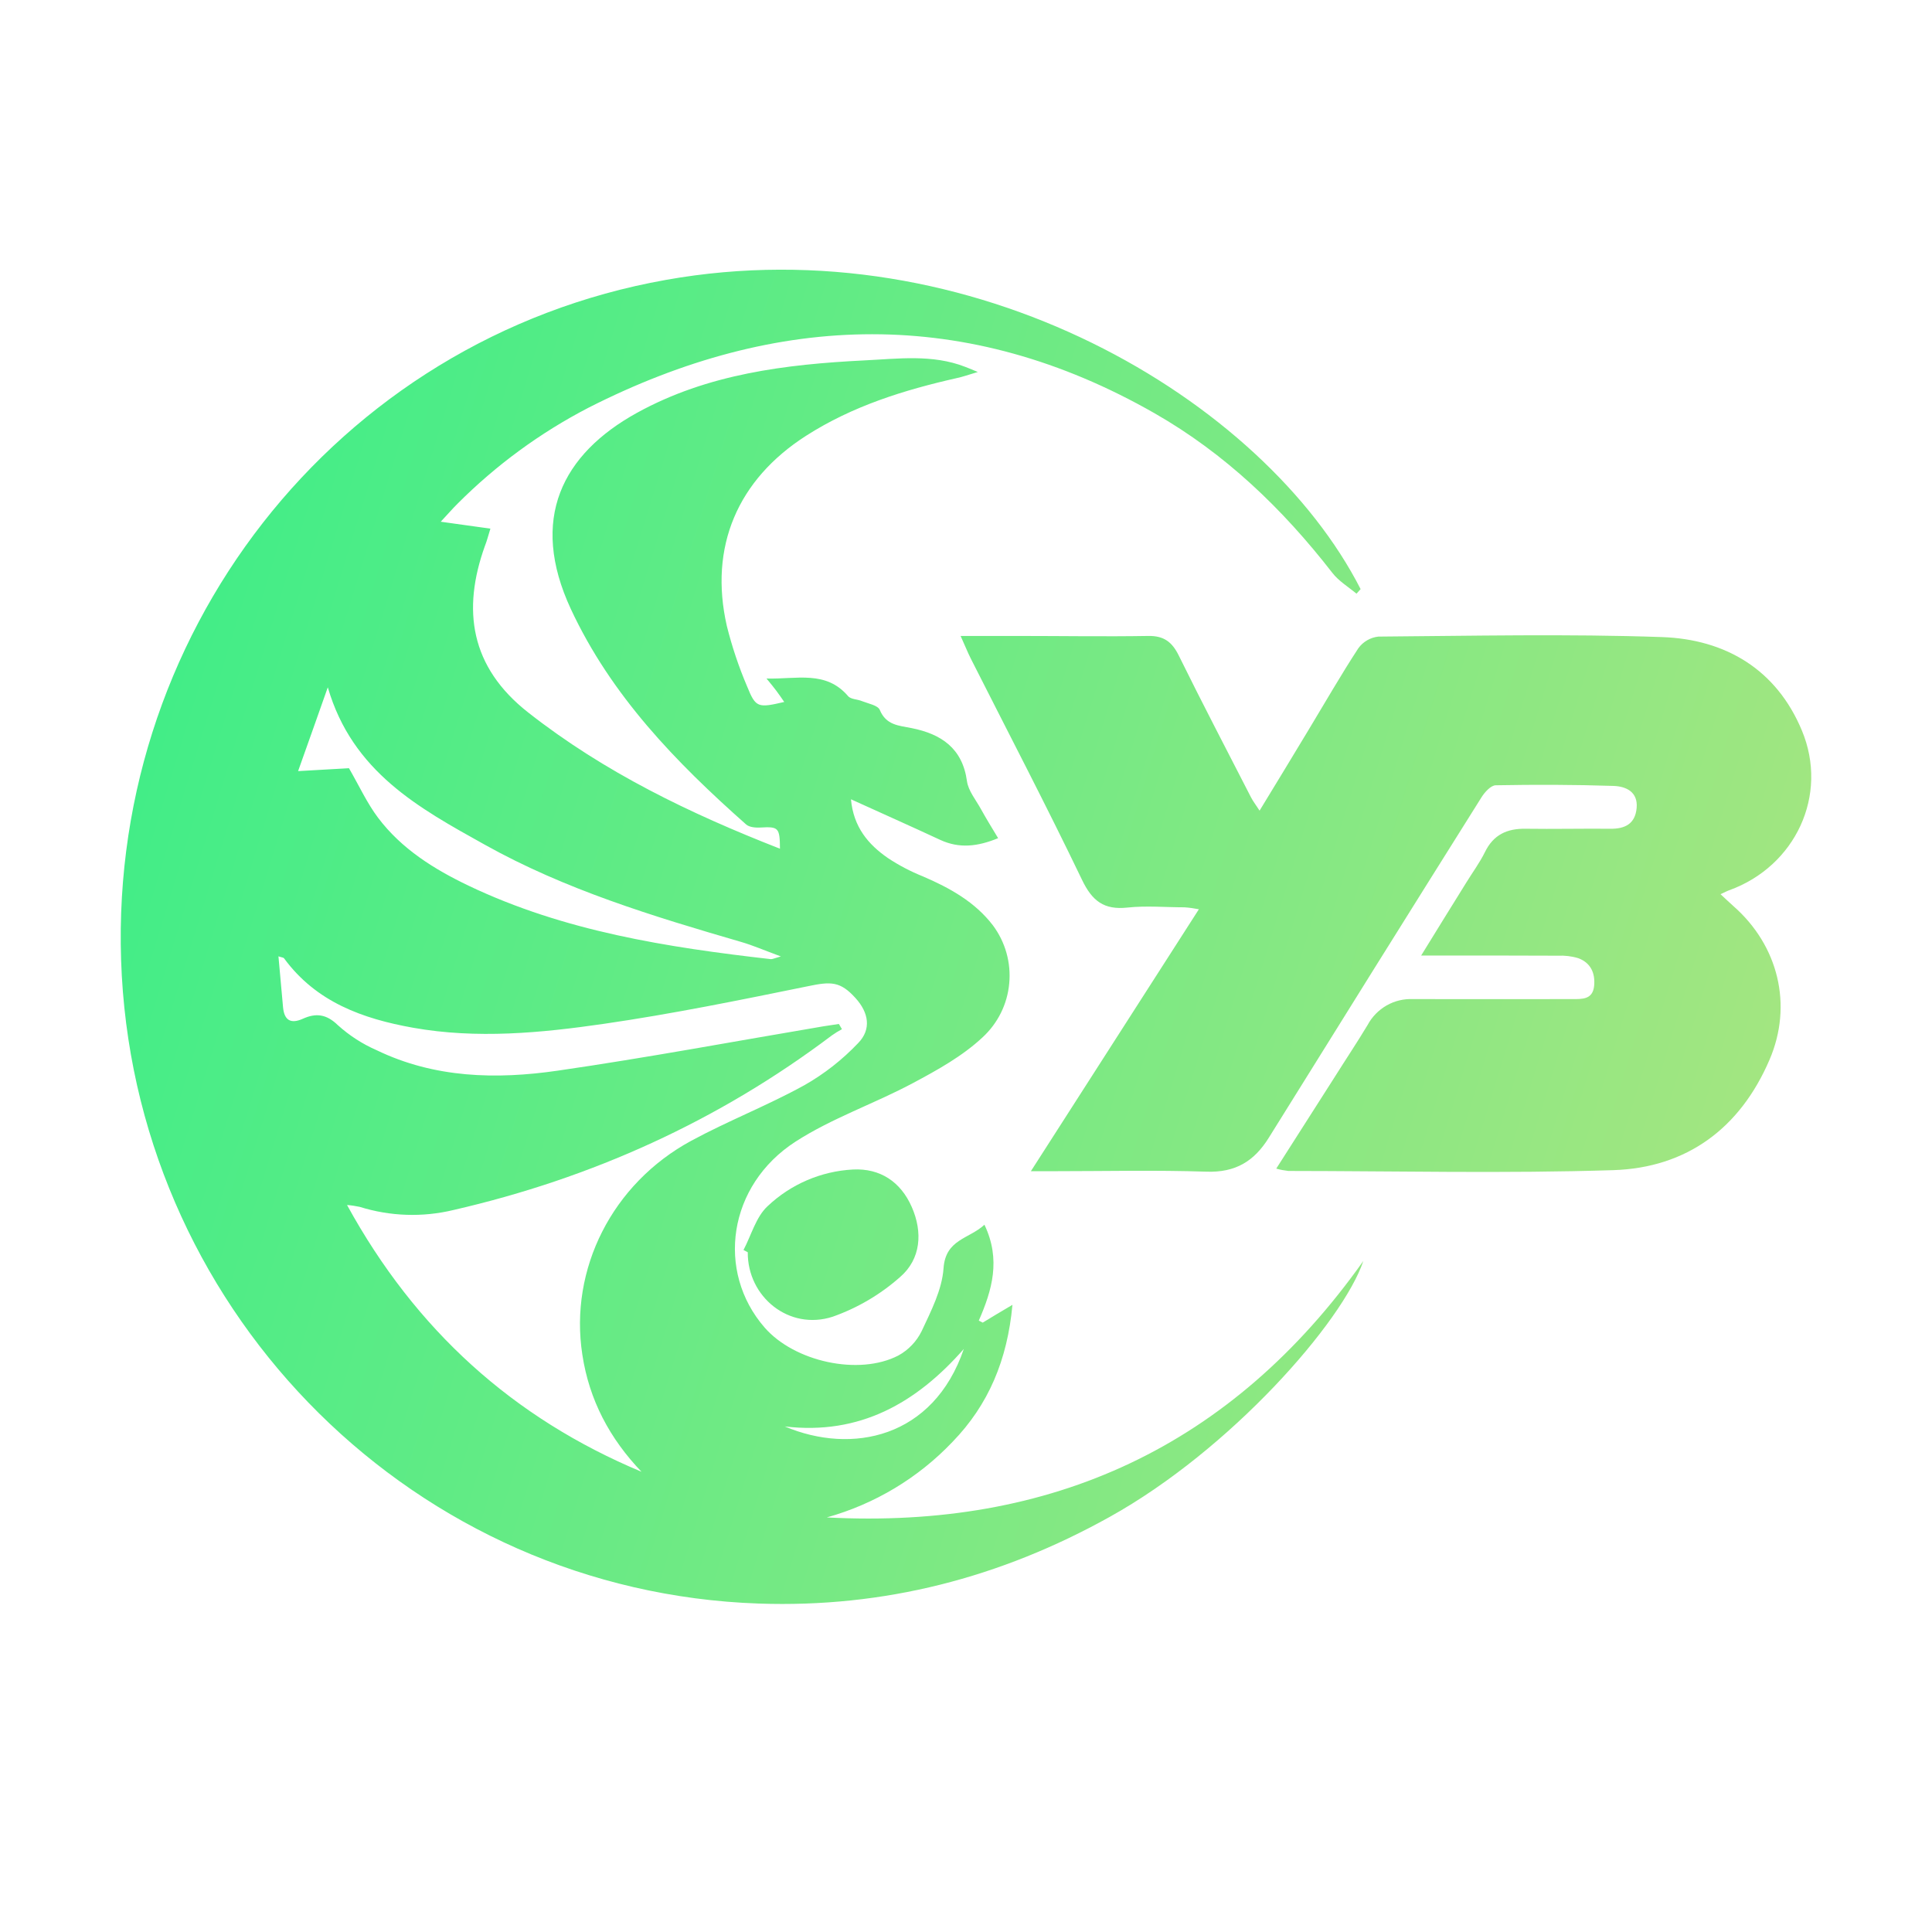
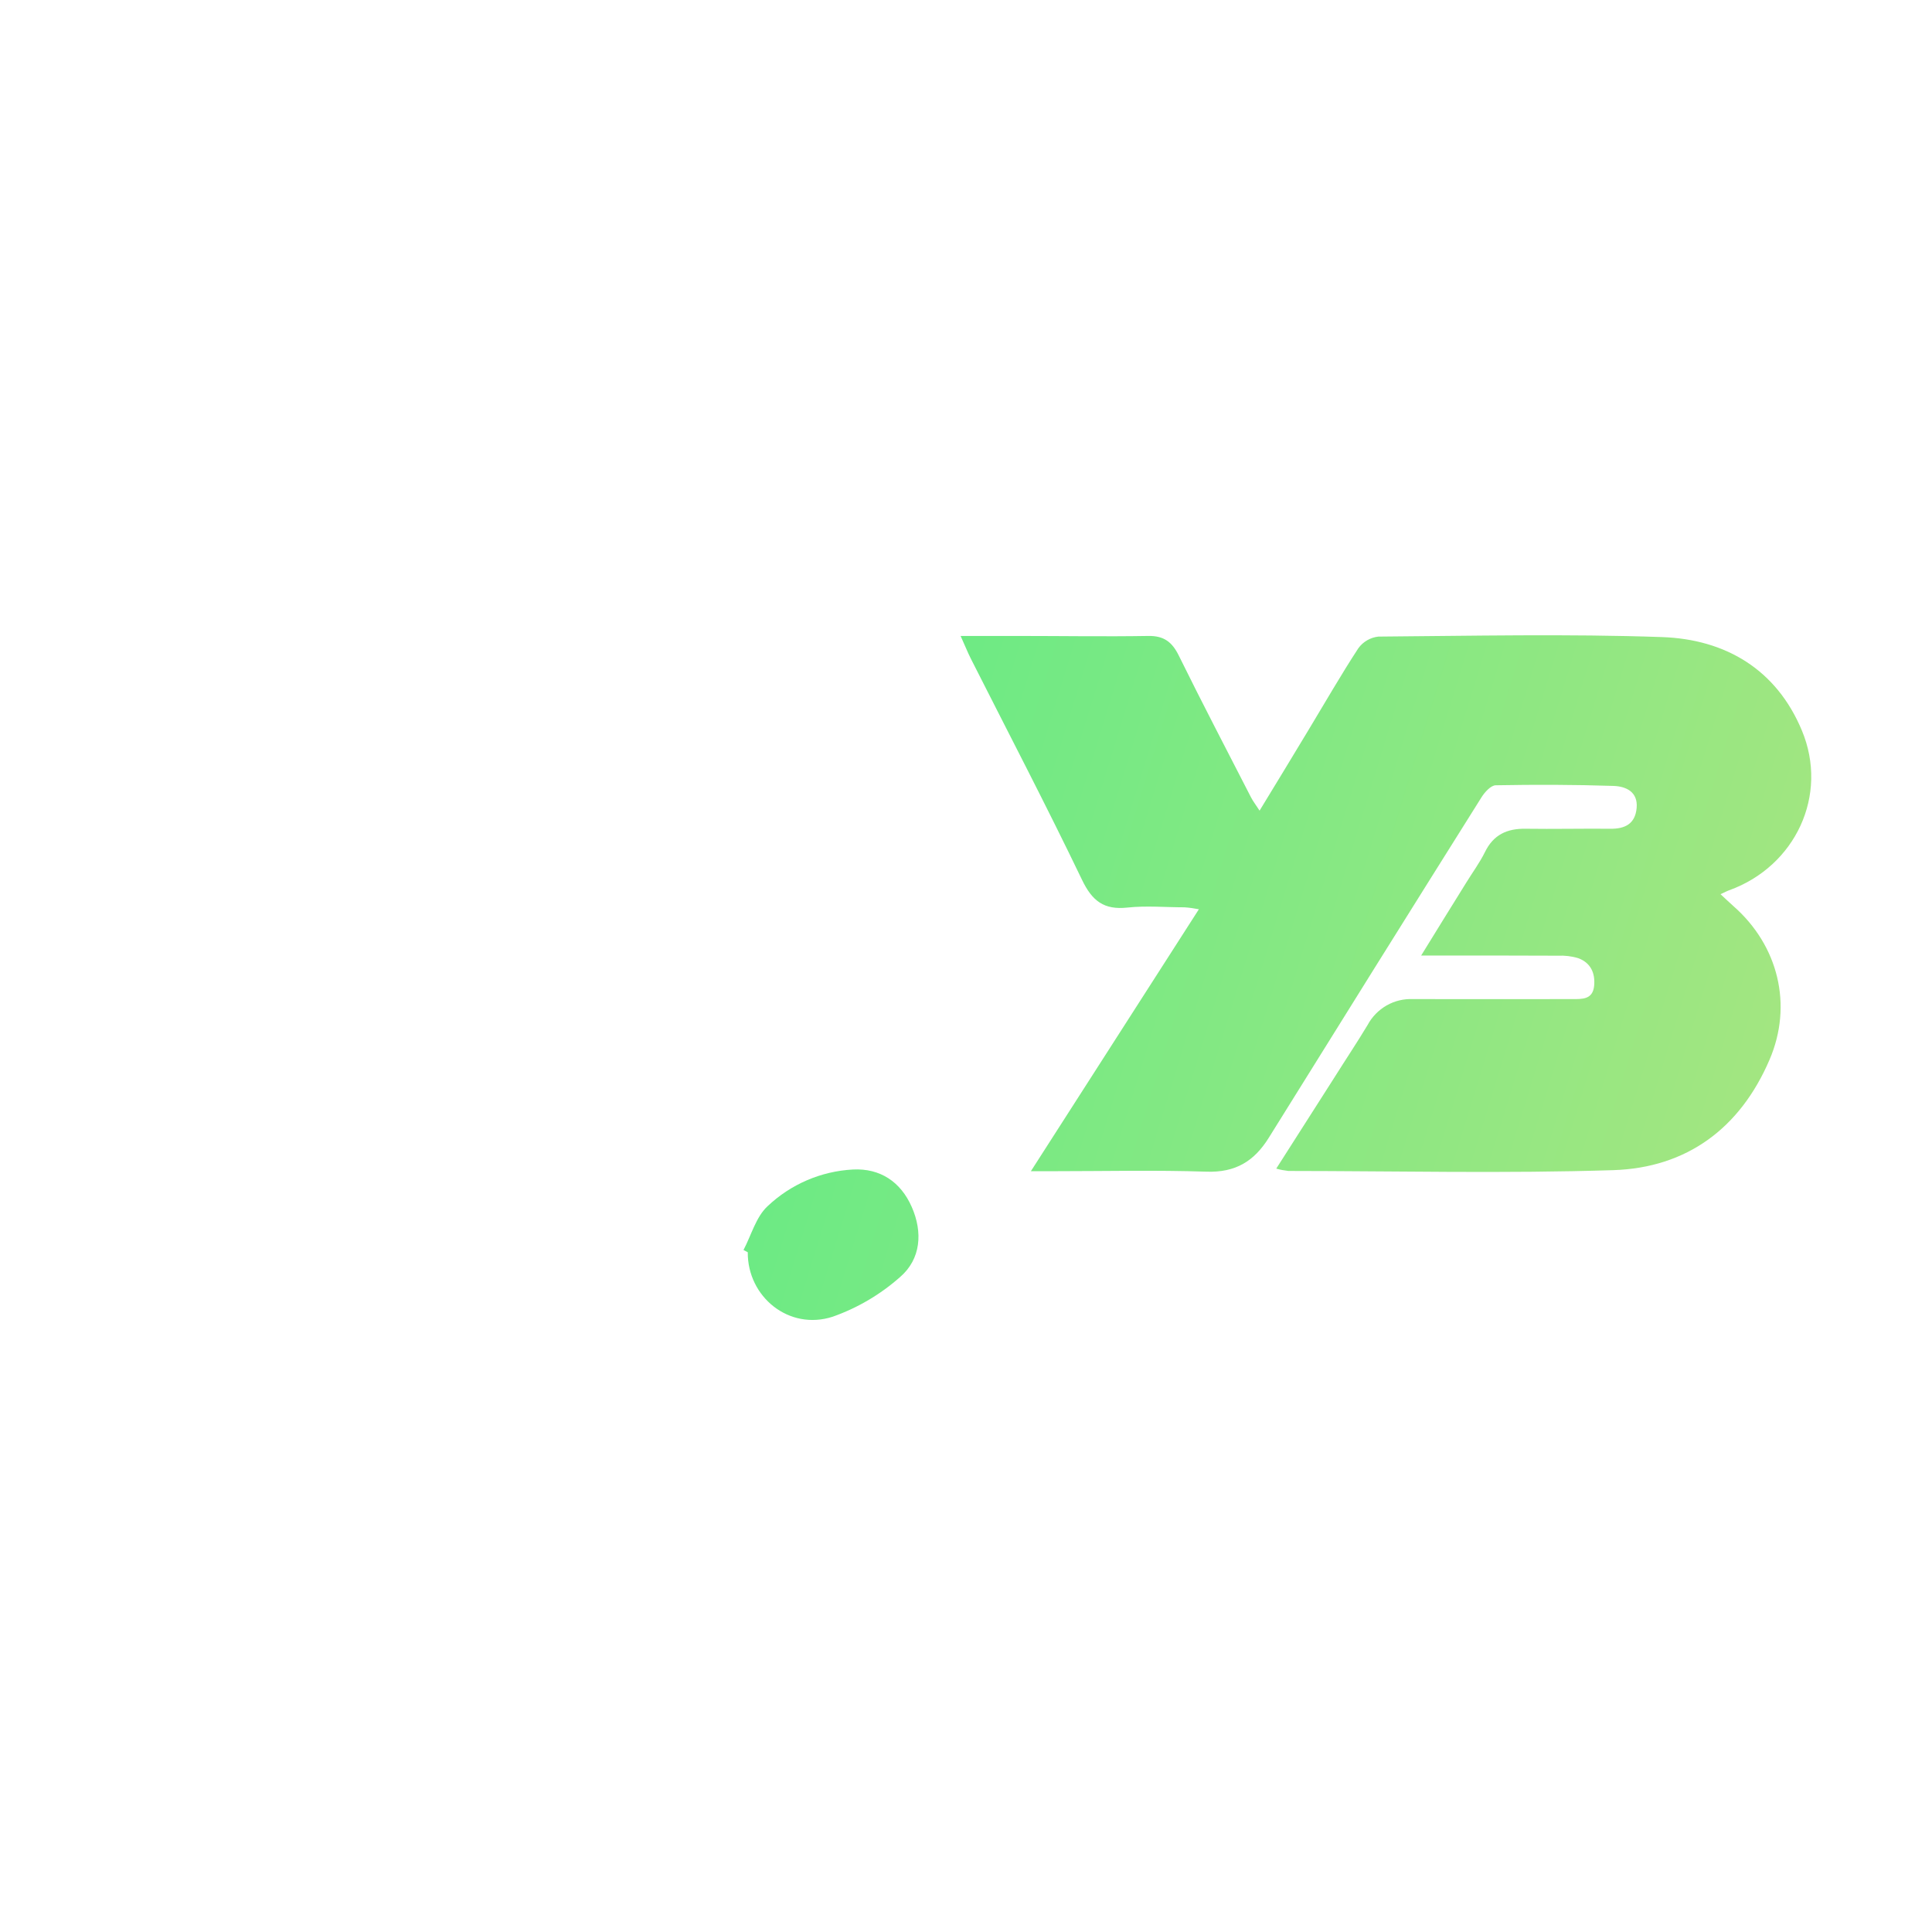
<svg xmlns="http://www.w3.org/2000/svg" width="24" height="24" viewBox="0 0 24 24" fill="none">
  <g id="State=Yeebet, Highlight=Active">
    <g id="Vector">
-       <path d="M16.851 7.375C16.749 7.29 16.629 7.218 16.55 7.115C15.932 6.319 15.218 5.634 14.343 5.134C12.013 3.803 9.661 3.869 7.308 5.066C6.709 5.377 6.162 5.778 5.686 6.255C5.626 6.314 5.571 6.378 5.475 6.481L6.092 6.567C6.065 6.653 6.049 6.719 6.024 6.781C5.739 7.574 5.839 8.285 6.563 8.852C7.508 9.594 8.571 10.106 9.689 10.543C9.687 10.28 9.671 10.267 9.444 10.28C9.386 10.283 9.309 10.277 9.269 10.242C8.396 9.469 7.592 8.641 7.091 7.565C6.572 6.448 6.982 5.641 7.915 5.127C8.791 4.645 9.759 4.526 10.736 4.477C11.155 4.457 11.581 4.398 11.99 4.557C12.023 4.569 12.054 4.583 12.147 4.621C12.026 4.657 11.959 4.681 11.889 4.696C11.229 4.845 10.59 5.044 10.014 5.413C9.163 5.958 8.805 6.792 9.029 7.776C9.093 8.032 9.177 8.284 9.281 8.527C9.388 8.793 9.416 8.796 9.742 8.72C9.708 8.671 9.678 8.626 9.646 8.584C9.614 8.541 9.579 8.498 9.522 8.429C9.898 8.439 10.258 8.325 10.534 8.646C10.569 8.689 10.651 8.685 10.709 8.71C10.787 8.741 10.906 8.762 10.929 8.819C11.008 9.009 11.164 9.013 11.325 9.045C11.69 9.118 11.956 9.293 12.012 9.704C12.029 9.824 12.121 9.934 12.184 10.048C12.247 10.162 12.319 10.28 12.399 10.412C12.144 10.517 11.916 10.543 11.679 10.433C11.32 10.266 10.958 10.105 10.571 9.929C10.602 10.273 10.785 10.49 11.03 10.659C11.167 10.75 11.313 10.826 11.465 10.887C11.798 11.03 12.112 11.204 12.335 11.496C12.489 11.703 12.561 11.959 12.537 12.216C12.514 12.473 12.396 12.711 12.206 12.886C11.956 13.12 11.642 13.294 11.336 13.457C10.858 13.712 10.334 13.89 9.882 14.182C9.044 14.723 8.89 15.793 9.499 16.492C9.868 16.915 10.668 17.093 11.159 16.839C11.285 16.77 11.386 16.664 11.449 16.536C11.566 16.286 11.703 16.02 11.721 15.754C11.747 15.393 12.037 15.392 12.229 15.214C12.436 15.647 12.324 16.027 12.159 16.405L12.208 16.43C12.316 16.365 12.422 16.299 12.577 16.209C12.514 16.893 12.28 17.451 11.831 17.913C11.406 18.36 10.866 18.684 10.271 18.85C13.063 18.998 15.302 17.971 16.936 15.664C16.681 16.422 15.284 18.01 13.786 18.843C12.427 19.6 10.98 19.974 9.425 19.92C5.171 19.773 1.751 16.365 1.513 12.121C1.278 7.914 4.168 4.207 8.272 3.477C12.078 2.797 15.698 4.961 16.902 7.318C16.885 7.336 16.868 7.356 16.851 7.375ZM7.972 18.286C7.573 17.87 7.319 17.39 7.234 16.828C7.07 15.765 7.605 14.703 8.587 14.171C9.045 13.923 9.535 13.733 9.992 13.481C10.239 13.341 10.463 13.165 10.659 12.959C10.828 12.787 10.791 12.579 10.629 12.4C10.438 12.188 10.322 12.191 10.033 12.252C9.194 12.423 8.352 12.595 7.504 12.718C6.719 12.832 5.925 12.908 5.131 12.767C4.505 12.655 3.927 12.448 3.529 11.905C3.52 11.893 3.495 11.893 3.459 11.88C3.479 12.1 3.497 12.306 3.516 12.512C3.531 12.675 3.612 12.723 3.763 12.655C3.925 12.582 4.055 12.597 4.197 12.735C4.34 12.864 4.502 12.969 4.679 13.046C5.397 13.393 6.164 13.411 6.929 13.3C8.033 13.14 9.13 12.935 10.23 12.749C10.293 12.739 10.358 12.73 10.421 12.72L10.459 12.785C10.415 12.808 10.374 12.834 10.334 12.862C8.924 13.925 7.352 14.636 5.634 15.031C5.249 15.124 4.846 15.11 4.468 14.992C4.416 14.981 4.364 14.973 4.311 14.969C5.163 16.523 6.375 17.617 7.972 18.284V18.286ZM3.703 9.579L4.335 9.543C4.466 9.77 4.561 9.979 4.697 10.159C4.988 10.545 5.39 10.796 5.82 11.002C7.008 11.569 8.286 11.768 9.577 11.915C9.598 11.915 9.62 11.904 9.7 11.881C9.496 11.806 9.352 11.743 9.203 11.7C8.11 11.382 7.02 11.051 6.02 10.492C5.207 10.039 4.378 9.59 4.072 8.538C3.942 8.906 3.832 9.218 3.703 9.579ZM11.973 16.757C11.385 17.427 10.682 17.83 9.749 17.72C10.581 18.072 11.594 17.866 11.973 16.757Z" fill="url(#paint0_linear_5186_53650)" />
      <path d="M17.654 11.87C17.861 11.535 18.035 11.251 18.212 10.968C18.291 10.839 18.381 10.718 18.447 10.584C18.552 10.369 18.721 10.292 18.949 10.295C19.3 10.3 19.651 10.292 20.002 10.295C20.187 10.298 20.313 10.234 20.331 10.037C20.349 9.835 20.197 9.768 20.043 9.763C19.557 9.747 19.07 9.746 18.582 9.755C18.52 9.755 18.443 9.841 18.402 9.907C17.519 11.313 16.64 12.721 15.763 14.131C15.579 14.428 15.346 14.567 14.988 14.555C14.359 14.534 13.729 14.549 13.098 14.549H12.806L14.893 11.295C14.834 11.284 14.775 11.275 14.715 11.271C14.479 11.271 14.241 11.249 14.007 11.274C13.714 11.306 13.567 11.193 13.44 10.927C12.997 10.005 12.523 9.098 12.062 8.186C12.021 8.105 11.988 8.021 11.933 7.9H12.655C13.191 7.9 13.729 7.909 14.265 7.9C14.457 7.897 14.56 7.974 14.643 8.143C14.934 8.734 15.239 9.317 15.54 9.904C15.565 9.953 15.599 9.996 15.647 10.07C15.862 9.719 16.06 9.39 16.259 9.061C16.462 8.725 16.658 8.383 16.873 8.054C16.902 8.013 16.94 7.979 16.983 7.954C17.026 7.929 17.074 7.913 17.123 7.908C18.297 7.899 19.472 7.873 20.645 7.914C21.435 7.941 22.067 8.316 22.383 9.073C22.72 9.878 22.302 10.762 21.481 11.059C21.455 11.068 21.43 11.082 21.373 11.108C21.435 11.165 21.482 11.211 21.532 11.255C22.09 11.744 22.275 12.484 21.981 13.166C21.617 14.014 20.955 14.507 20.041 14.536C18.697 14.579 17.35 14.547 16.004 14.546C15.953 14.54 15.903 14.531 15.854 14.517L16.577 13.384C16.714 13.166 16.857 12.952 16.99 12.731C17.044 12.63 17.126 12.547 17.225 12.49C17.325 12.433 17.438 12.406 17.553 12.411C18.211 12.413 18.87 12.411 19.529 12.411C19.653 12.411 19.786 12.419 19.803 12.246C19.818 12.088 19.76 11.96 19.606 11.903C19.524 11.878 19.438 11.868 19.353 11.872C18.807 11.869 18.265 11.87 17.654 11.87Z" fill="url(#paint1_linear_5186_53650)" />
      <path d="M9.236 15.528C9.333 15.344 9.391 15.117 9.535 14.984C9.823 14.711 10.199 14.549 10.596 14.528C10.934 14.511 11.189 14.681 11.326 14.993C11.464 15.306 11.441 15.64 11.181 15.864C10.936 16.081 10.652 16.248 10.343 16.357C9.802 16.532 9.285 16.111 9.289 15.556L9.236 15.528Z" fill="url(#paint2_linear_5186_53650)" />
    </g>
  </g>
  <defs>
    <linearGradient id="paint0_linear_5186_53650" x1="22.5" y1="19.925" x2="-1.342" y2="12.593" gradientUnits="userSpaceOnUse">
      <stop stop-color="#AEE580" />
      <stop offset="1" stop-color="#39EE88" />
    </linearGradient>
    <linearGradient id="paint1_linear_5186_53650" x1="22.5" y1="19.925" x2="-1.342" y2="12.593" gradientUnits="userSpaceOnUse">
      <stop stop-color="#AEE580" />
      <stop offset="1" stop-color="#39EE88" />
    </linearGradient>
    <linearGradient id="paint2_linear_5186_53650" x1="22.5" y1="19.925" x2="-1.342" y2="12.593" gradientUnits="userSpaceOnUse">
      <stop stop-color="#AEE580" />
      <stop offset="1" stop-color="#39EE88" />
    </linearGradient>
  </defs>
</svg>